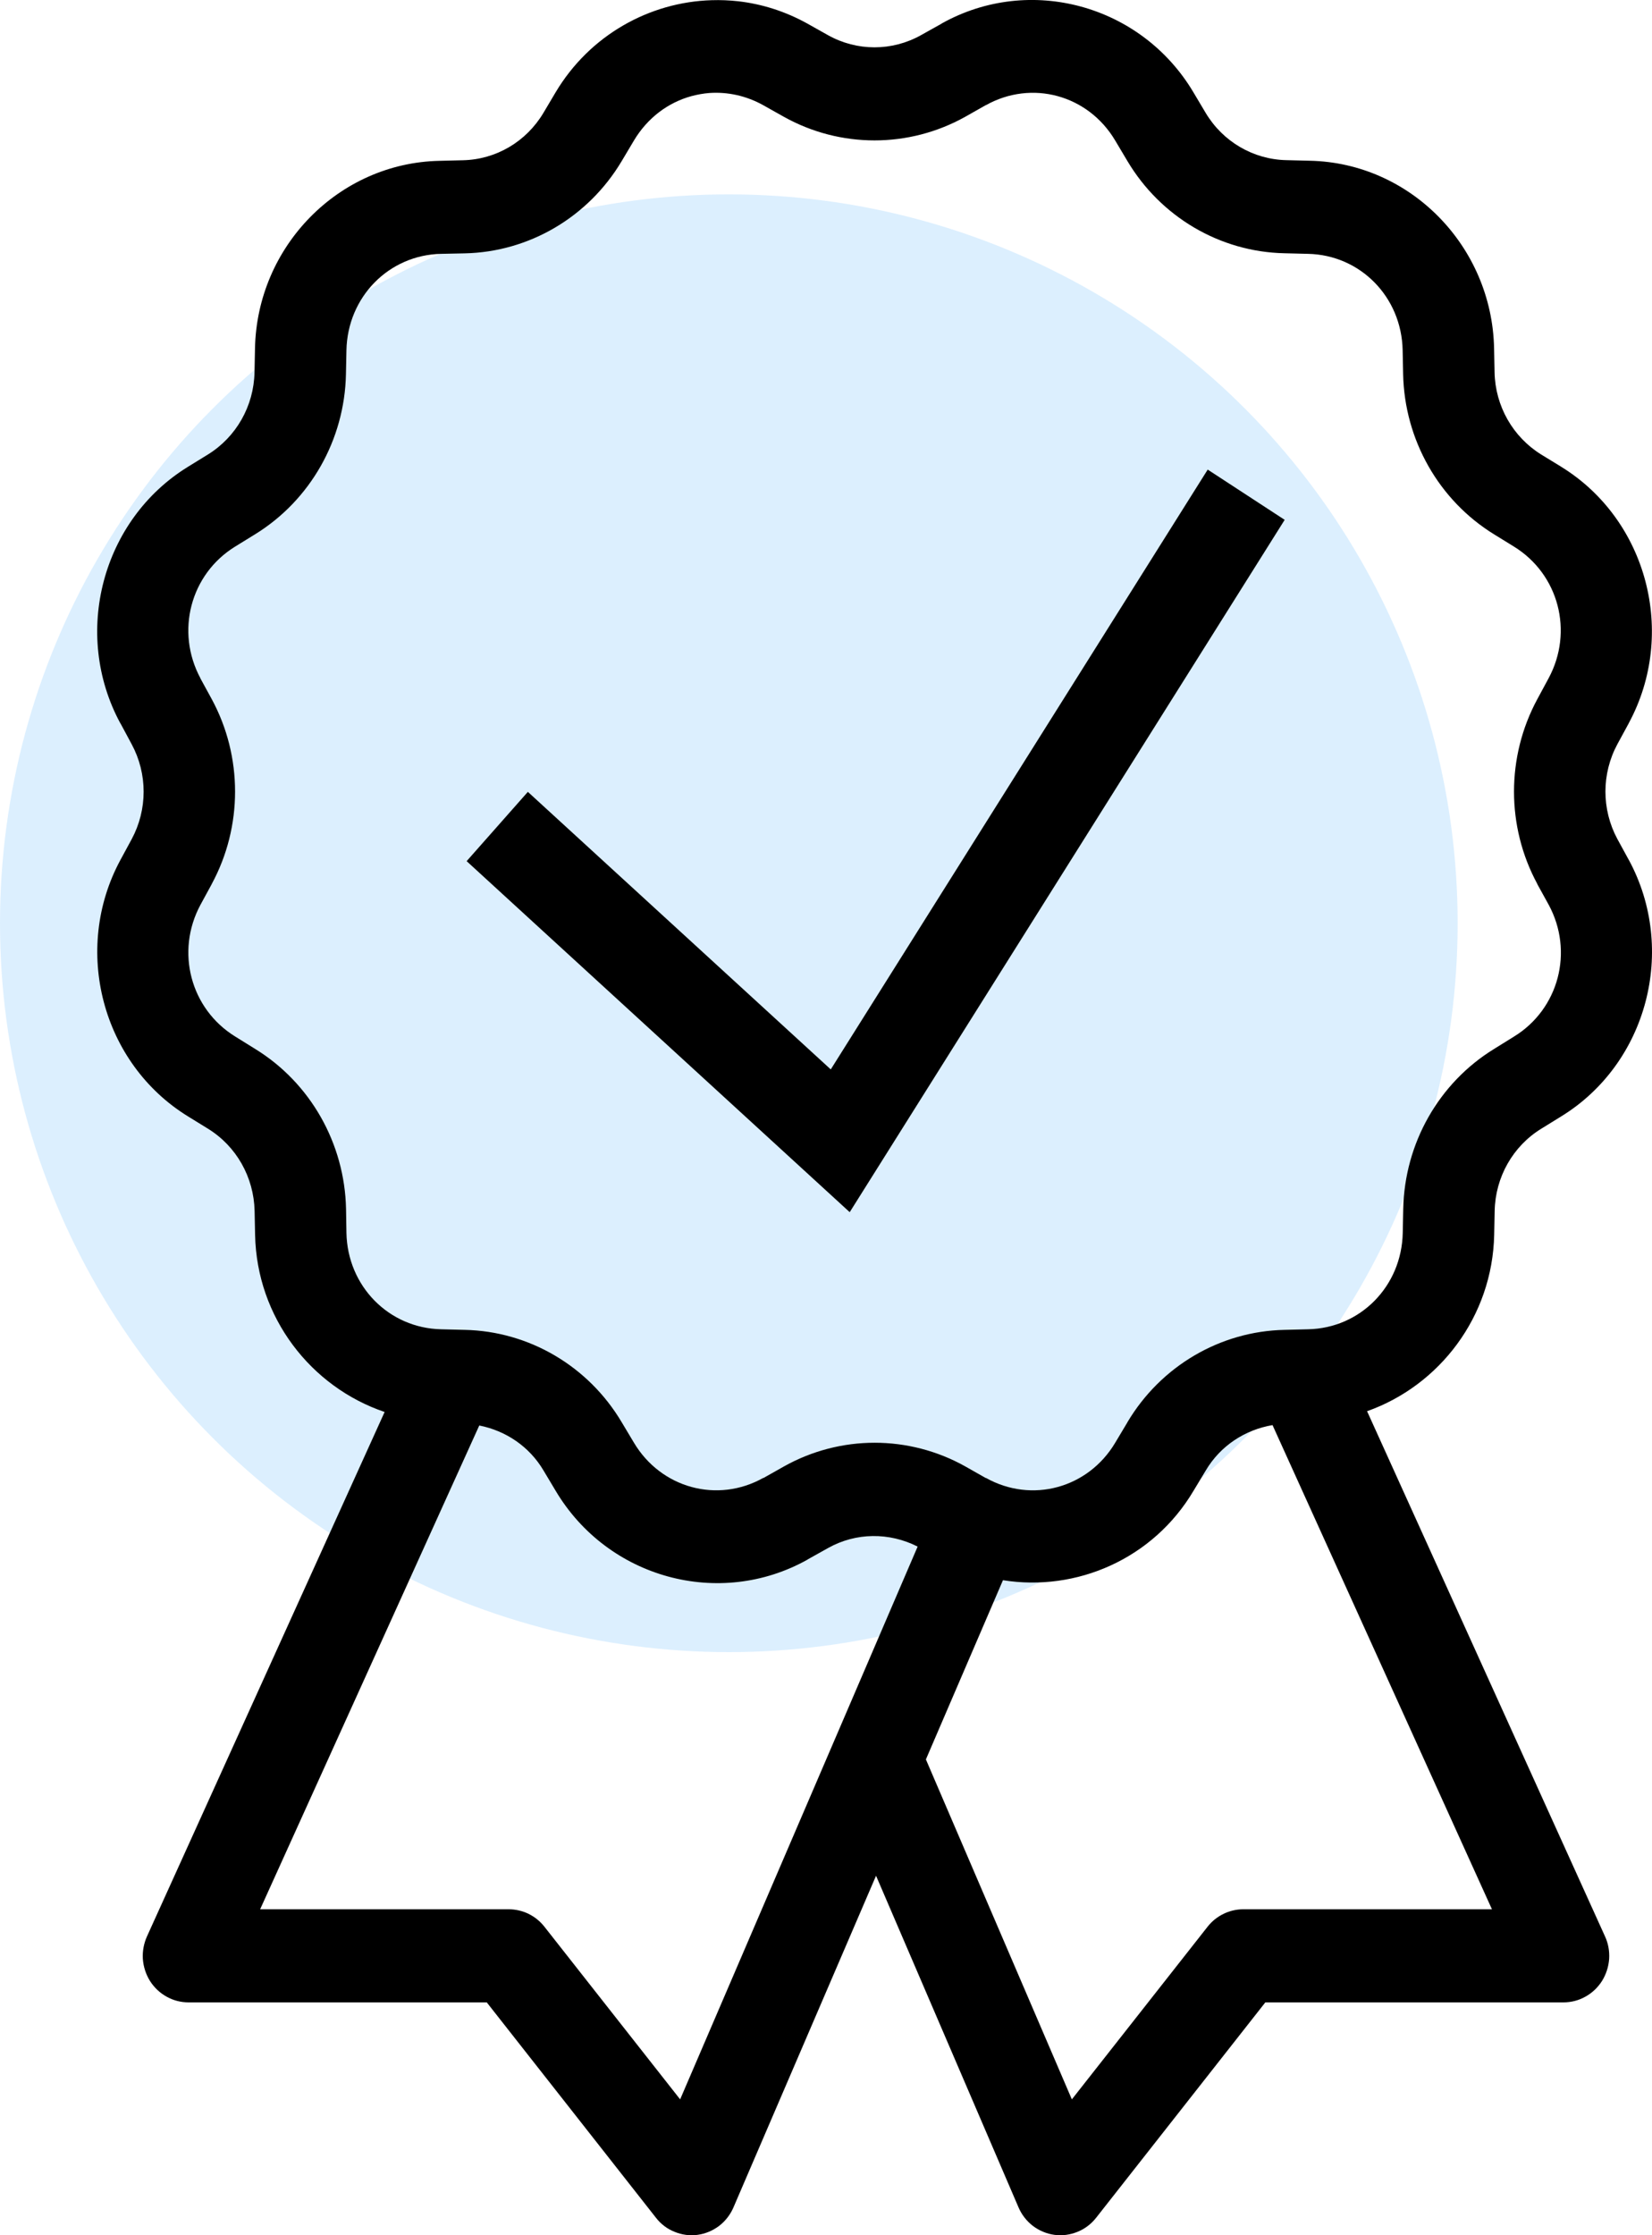
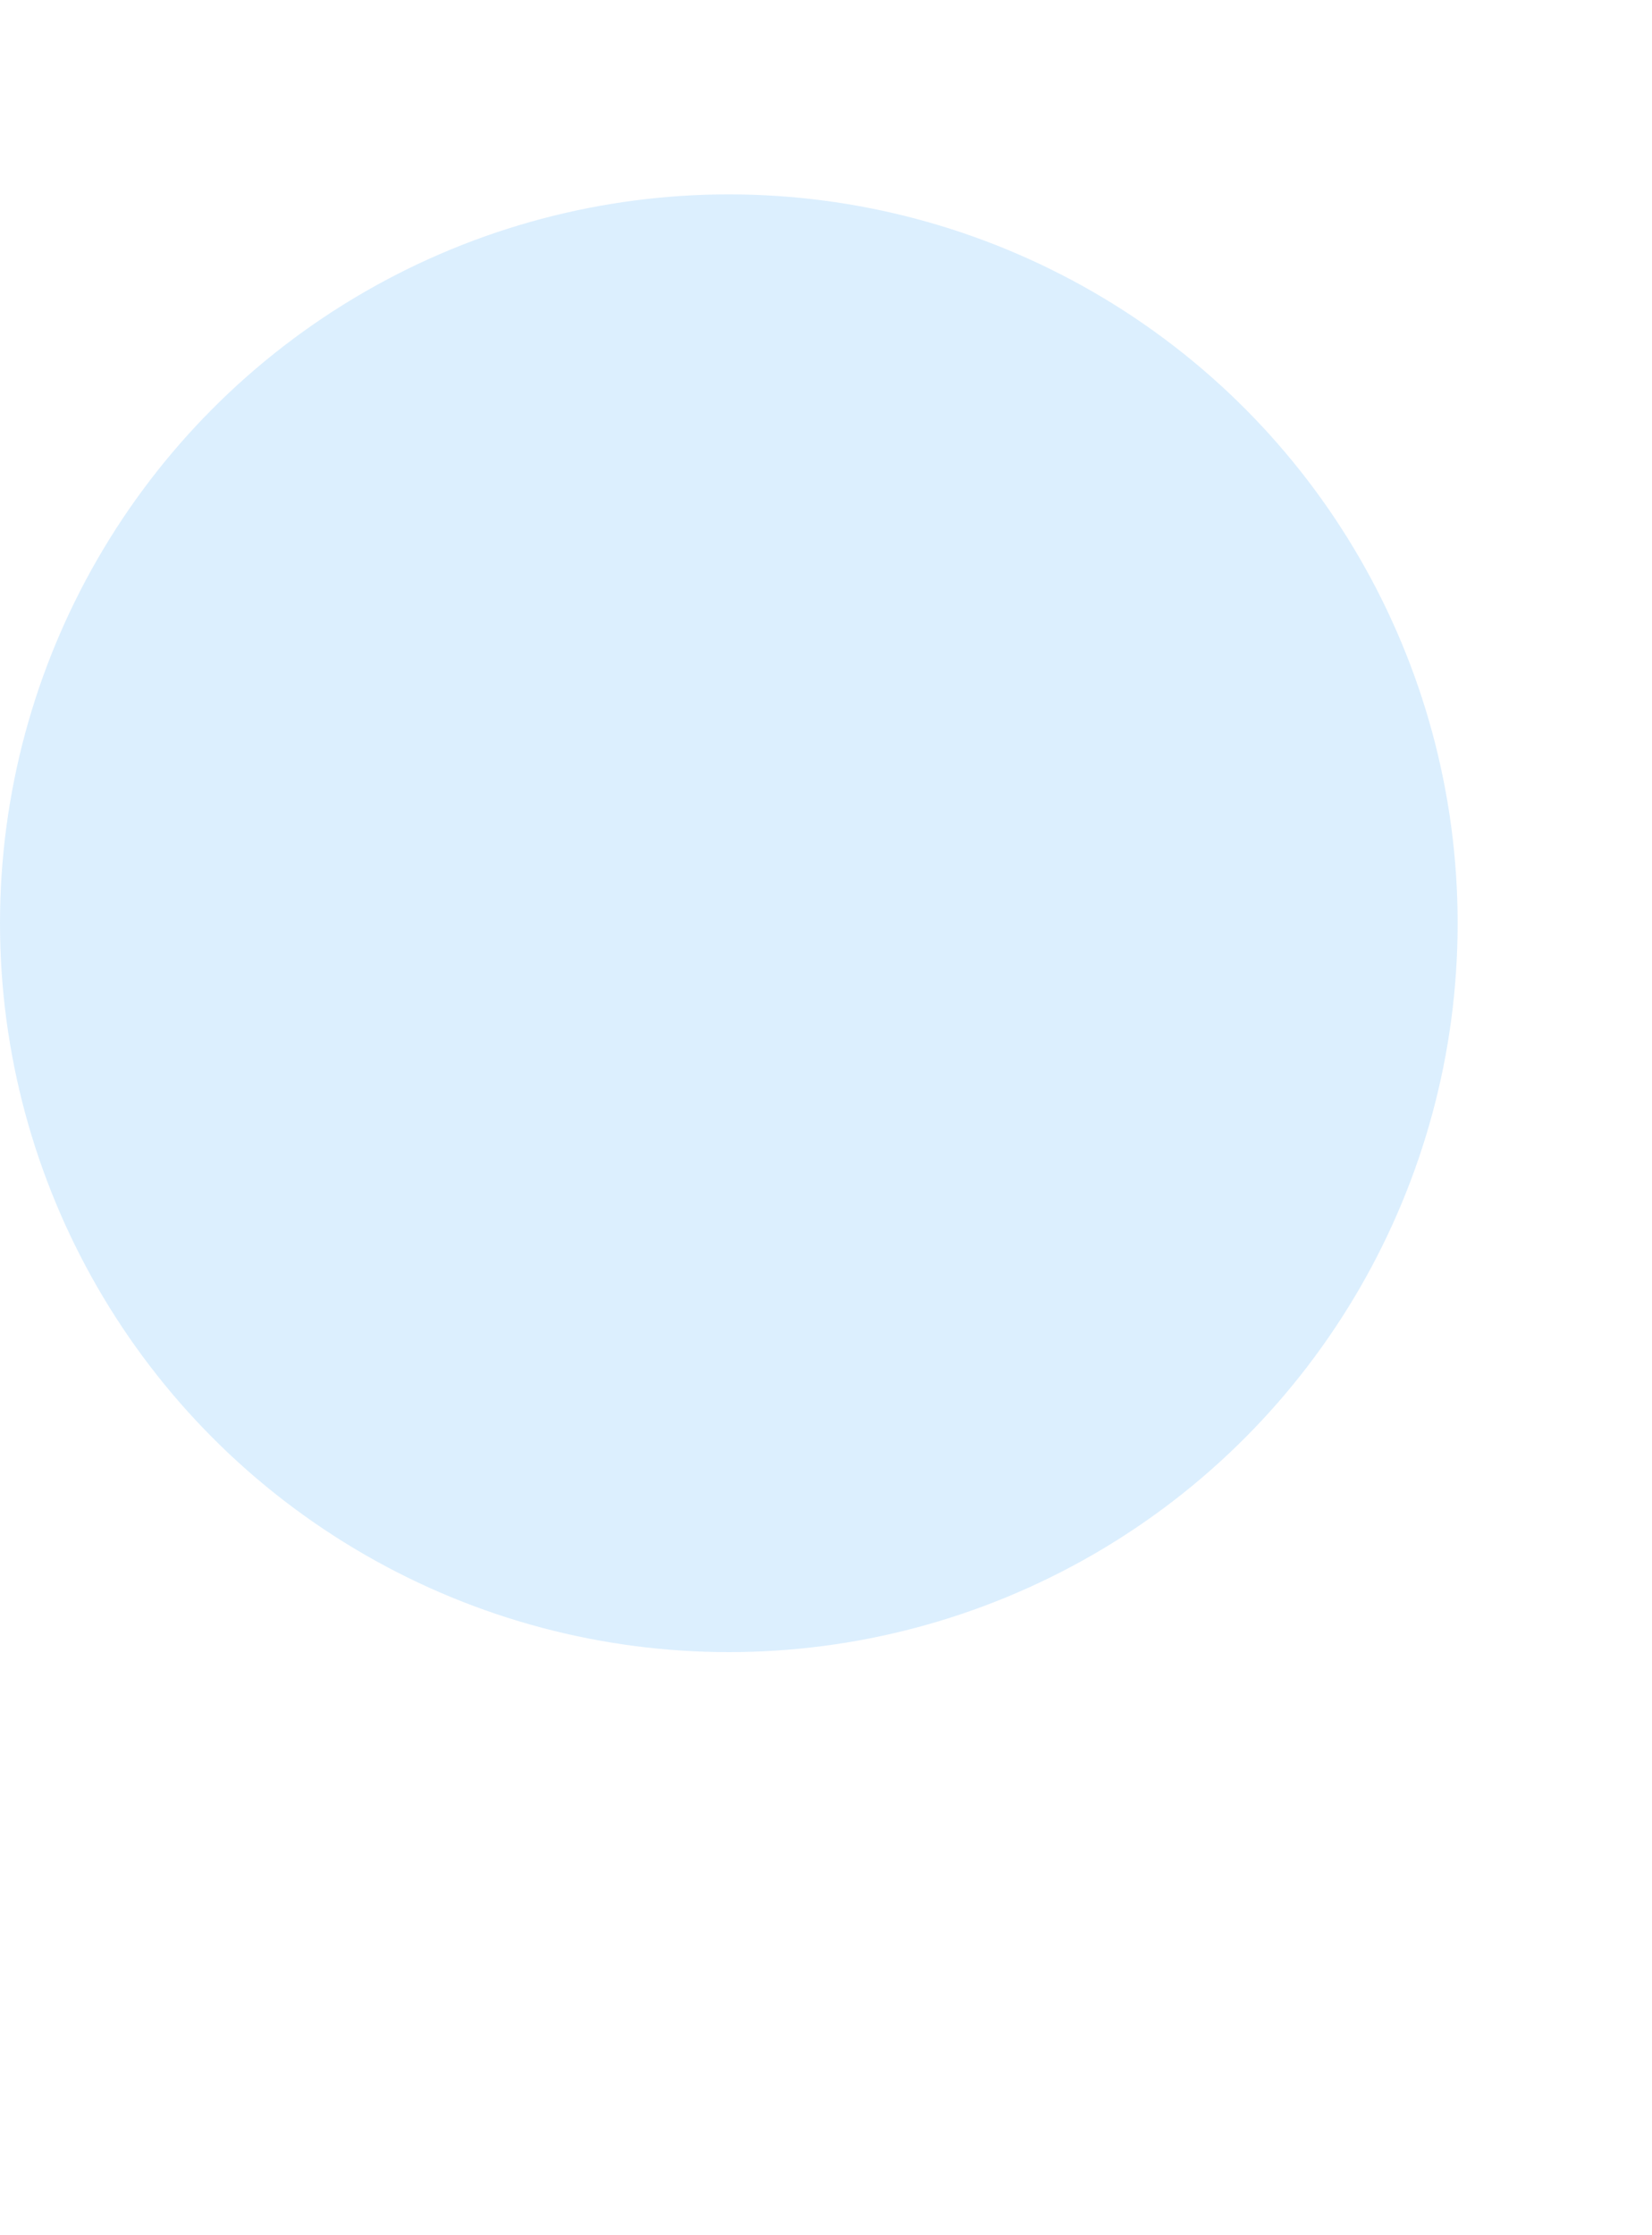
<svg xmlns="http://www.w3.org/2000/svg" width="17" height="23" viewBox="0 0 17 23" fill="none">
  <circle cx="7.5" cy="9.5" r="7.5" fill="#1998FA" fill-opacity="0.15" />
-   <path d="M7.323 0.002C6.685 0.021 6.069 0.36 5.717 0.951L5.593 1.16C5.416 1.458 5.104 1.642 4.762 1.649H4.761L4.521 1.655C3.487 1.677 2.645 2.533 2.624 3.585L2.619 3.831C2.612 4.178 2.431 4.497 2.139 4.677L1.933 4.804C1.049 5.349 0.74 6.52 1.238 7.442H1.239L1.355 7.658C1.519 7.962 1.519 8.33 1.355 8.635L1.239 8.849C0.741 9.771 1.049 10.942 1.934 11.487L2.14 11.614C2.432 11.794 2.612 12.112 2.62 12.46V12.461L2.625 12.706C2.642 13.557 3.2 14.272 3.958 14.529L1.513 19.924C1.48 19.997 1.465 20.077 1.47 20.157C1.476 20.238 1.501 20.315 1.543 20.383C1.586 20.451 1.645 20.507 1.714 20.545C1.783 20.584 1.861 20.604 1.94 20.604H5.009L6.75 22.82C6.8 22.885 6.866 22.935 6.942 22.965C7.017 22.996 7.098 23.007 7.179 22.996C7.259 22.985 7.335 22.953 7.4 22.904C7.465 22.854 7.516 22.788 7.548 22.713L9.015 19.301L10.481 22.713C10.513 22.788 10.564 22.854 10.629 22.904C10.694 22.953 10.77 22.985 10.85 22.996C10.931 23.007 11.012 22.996 11.088 22.965C11.163 22.935 11.229 22.885 11.28 22.82L13.021 20.604H16.089C16.168 20.604 16.246 20.584 16.315 20.545C16.384 20.507 16.443 20.451 16.486 20.383C16.528 20.315 16.553 20.238 16.559 20.157C16.564 20.077 16.55 19.997 16.516 19.924L14.068 14.521C14.813 14.257 15.358 13.548 15.376 12.706V12.705L15.381 12.461V12.46C15.388 12.112 15.569 11.793 15.861 11.614L16.068 11.486C16.952 10.941 17.26 9.771 16.762 8.849L16.761 8.848L16.643 8.632C16.48 8.328 16.48 7.961 16.644 7.657L16.761 7.442V7.441C17.259 6.52 16.951 5.349 16.067 4.804L16.066 4.803L15.86 4.677C15.568 4.496 15.387 4.178 15.38 3.831V3.83L15.375 3.585V3.584C15.353 2.532 14.512 1.675 13.478 1.654L13.238 1.648C12.896 1.641 12.583 1.457 12.406 1.16L12.281 0.95C11.746 0.049 10.596 -0.265 9.69 0.242V0.243L9.479 0.361C9.18 0.529 8.818 0.529 8.519 0.361L8.309 0.243C8.082 0.117 7.841 0.041 7.597 0.013C7.506 0.003 7.414 -0.001 7.323 0.002ZM7.299 0.957C7.485 0.944 7.678 0.984 7.855 1.083L8.065 1.201C8.646 1.526 9.353 1.526 9.934 1.201L10.144 1.082V1.083C10.617 0.818 11.197 0.976 11.476 1.446L11.601 1.656C11.944 2.233 12.555 2.592 13.217 2.606L13.459 2.612C13.998 2.623 14.423 3.055 14.434 3.604V3.605L14.439 3.85C14.453 4.525 14.806 5.147 15.373 5.497L15.579 5.624C16.04 5.908 16.195 6.498 15.936 6.979L15.82 7.194C15.5 7.786 15.5 8.505 15.82 9.096L15.82 9.097V9.098L15.937 9.31C16.197 9.791 16.041 10.383 15.58 10.666L15.374 10.794C14.806 11.143 14.454 11.765 14.44 12.44L14.435 12.685V12.686C14.424 13.235 13.999 13.667 13.46 13.678L13.218 13.684C12.556 13.698 11.945 14.057 11.602 14.634V14.635L11.477 14.844C11.198 15.314 10.617 15.472 10.145 15.207V15.209L9.935 15.09C9.354 14.764 8.647 14.764 8.066 15.09L7.855 15.209V15.207C7.383 15.472 6.802 15.313 6.523 14.844L6.398 14.635C6.056 14.058 5.445 13.698 4.782 13.684H4.782L4.541 13.678C4.002 13.667 3.576 13.235 3.565 12.686V12.685L3.561 12.44C3.547 11.765 3.194 11.143 2.627 10.794L2.421 10.666C1.96 10.382 1.804 9.791 2.063 9.31L2.179 9.097V9.096C2.499 8.505 2.499 7.785 2.179 7.194L2.062 6.98H2.063C1.804 6.499 1.959 5.908 2.42 5.624L2.626 5.497C3.193 5.147 3.546 4.526 3.56 3.851V3.85L3.565 3.605C3.576 3.056 4.001 2.623 4.54 2.612H4.541L4.782 2.607C5.444 2.593 6.055 2.234 6.398 1.657L6.523 1.447C6.663 1.212 6.877 1.054 7.116 0.989C7.176 0.973 7.237 0.962 7.299 0.957ZM12.428 4.832L8.549 11.004L5.432 8.148L4.802 8.861L8.744 12.473L13.22 5.349L12.428 4.832ZM13.095 14.664L15.353 19.646H12.794C12.724 19.646 12.654 19.662 12.591 19.693C12.527 19.724 12.471 19.769 12.427 19.825L11.03 21.602L9.528 18.104L10.321 16.26C11.077 16.381 11.866 16.042 12.282 15.34L12.408 15.131C12.559 14.876 12.812 14.712 13.095 14.664ZM4.932 14.668C5.205 14.722 5.447 14.884 5.593 15.131L5.718 15.34C6.254 16.241 7.404 16.555 8.31 16.048V16.047L8.521 15.929C8.808 15.768 9.151 15.766 9.443 15.914L6.999 21.602L5.602 19.825C5.558 19.769 5.502 19.724 5.439 19.693C5.375 19.662 5.305 19.646 5.235 19.646H2.677L4.932 14.668Z" fill="black" />
</svg>